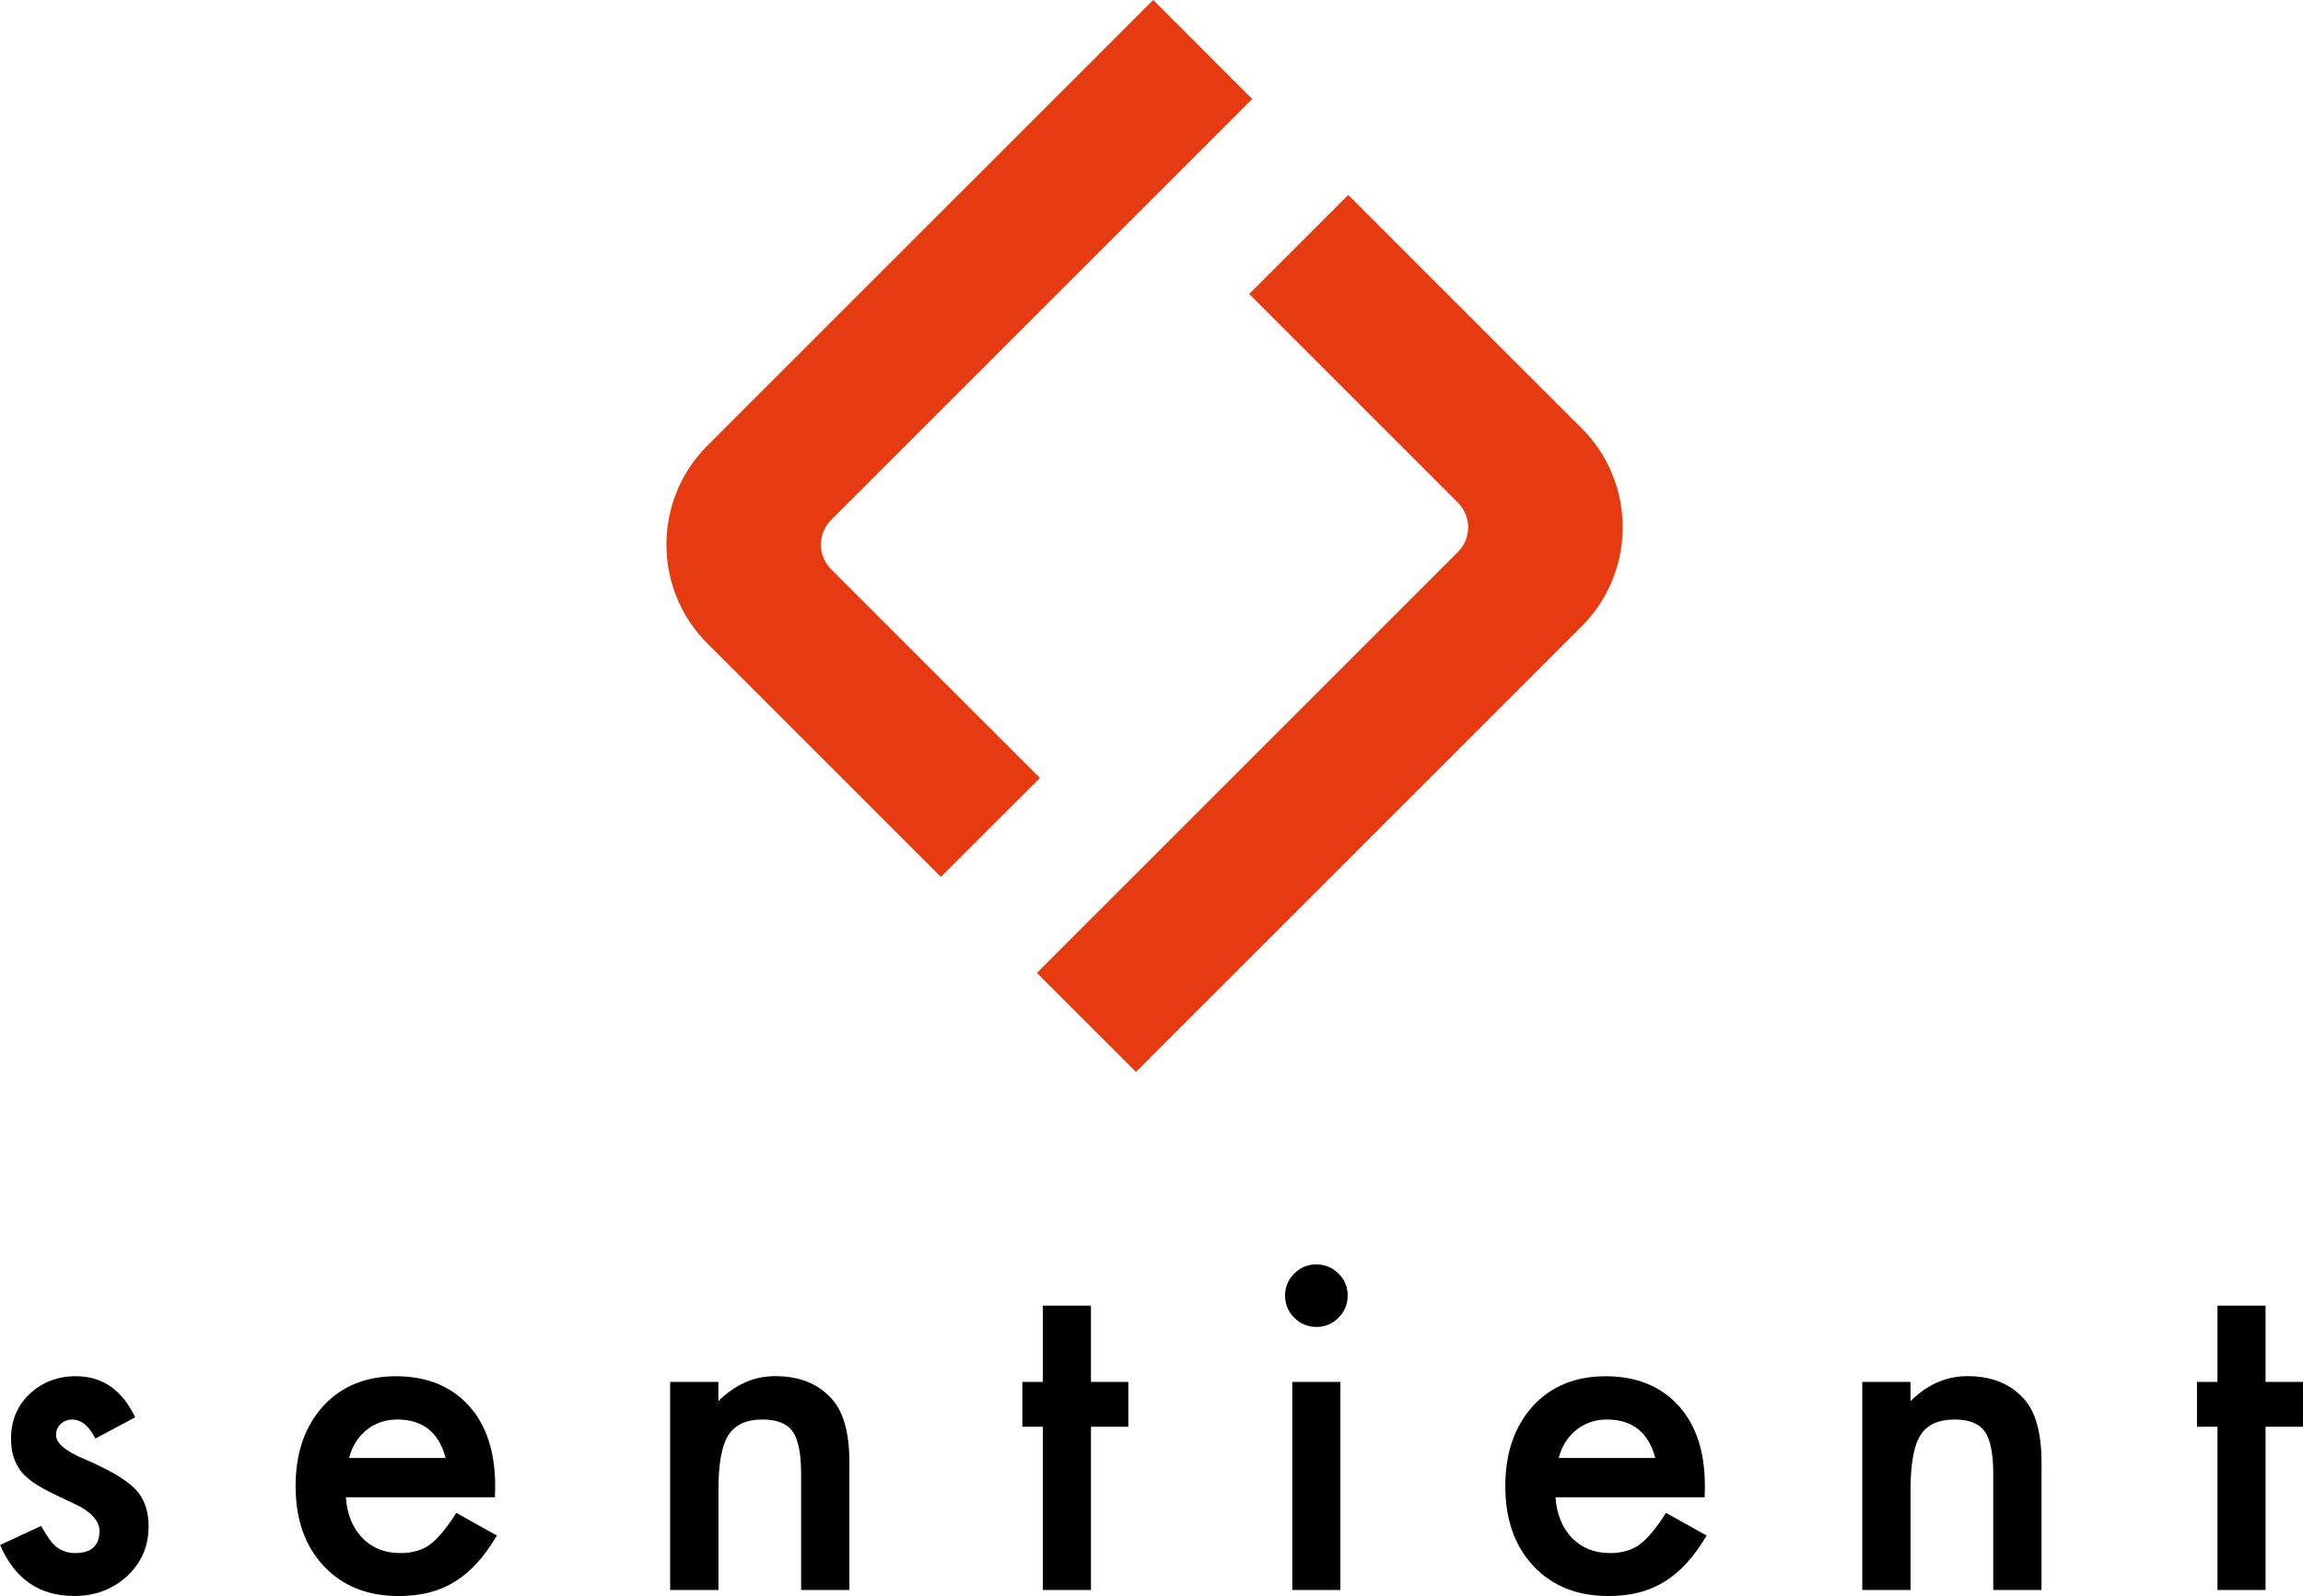
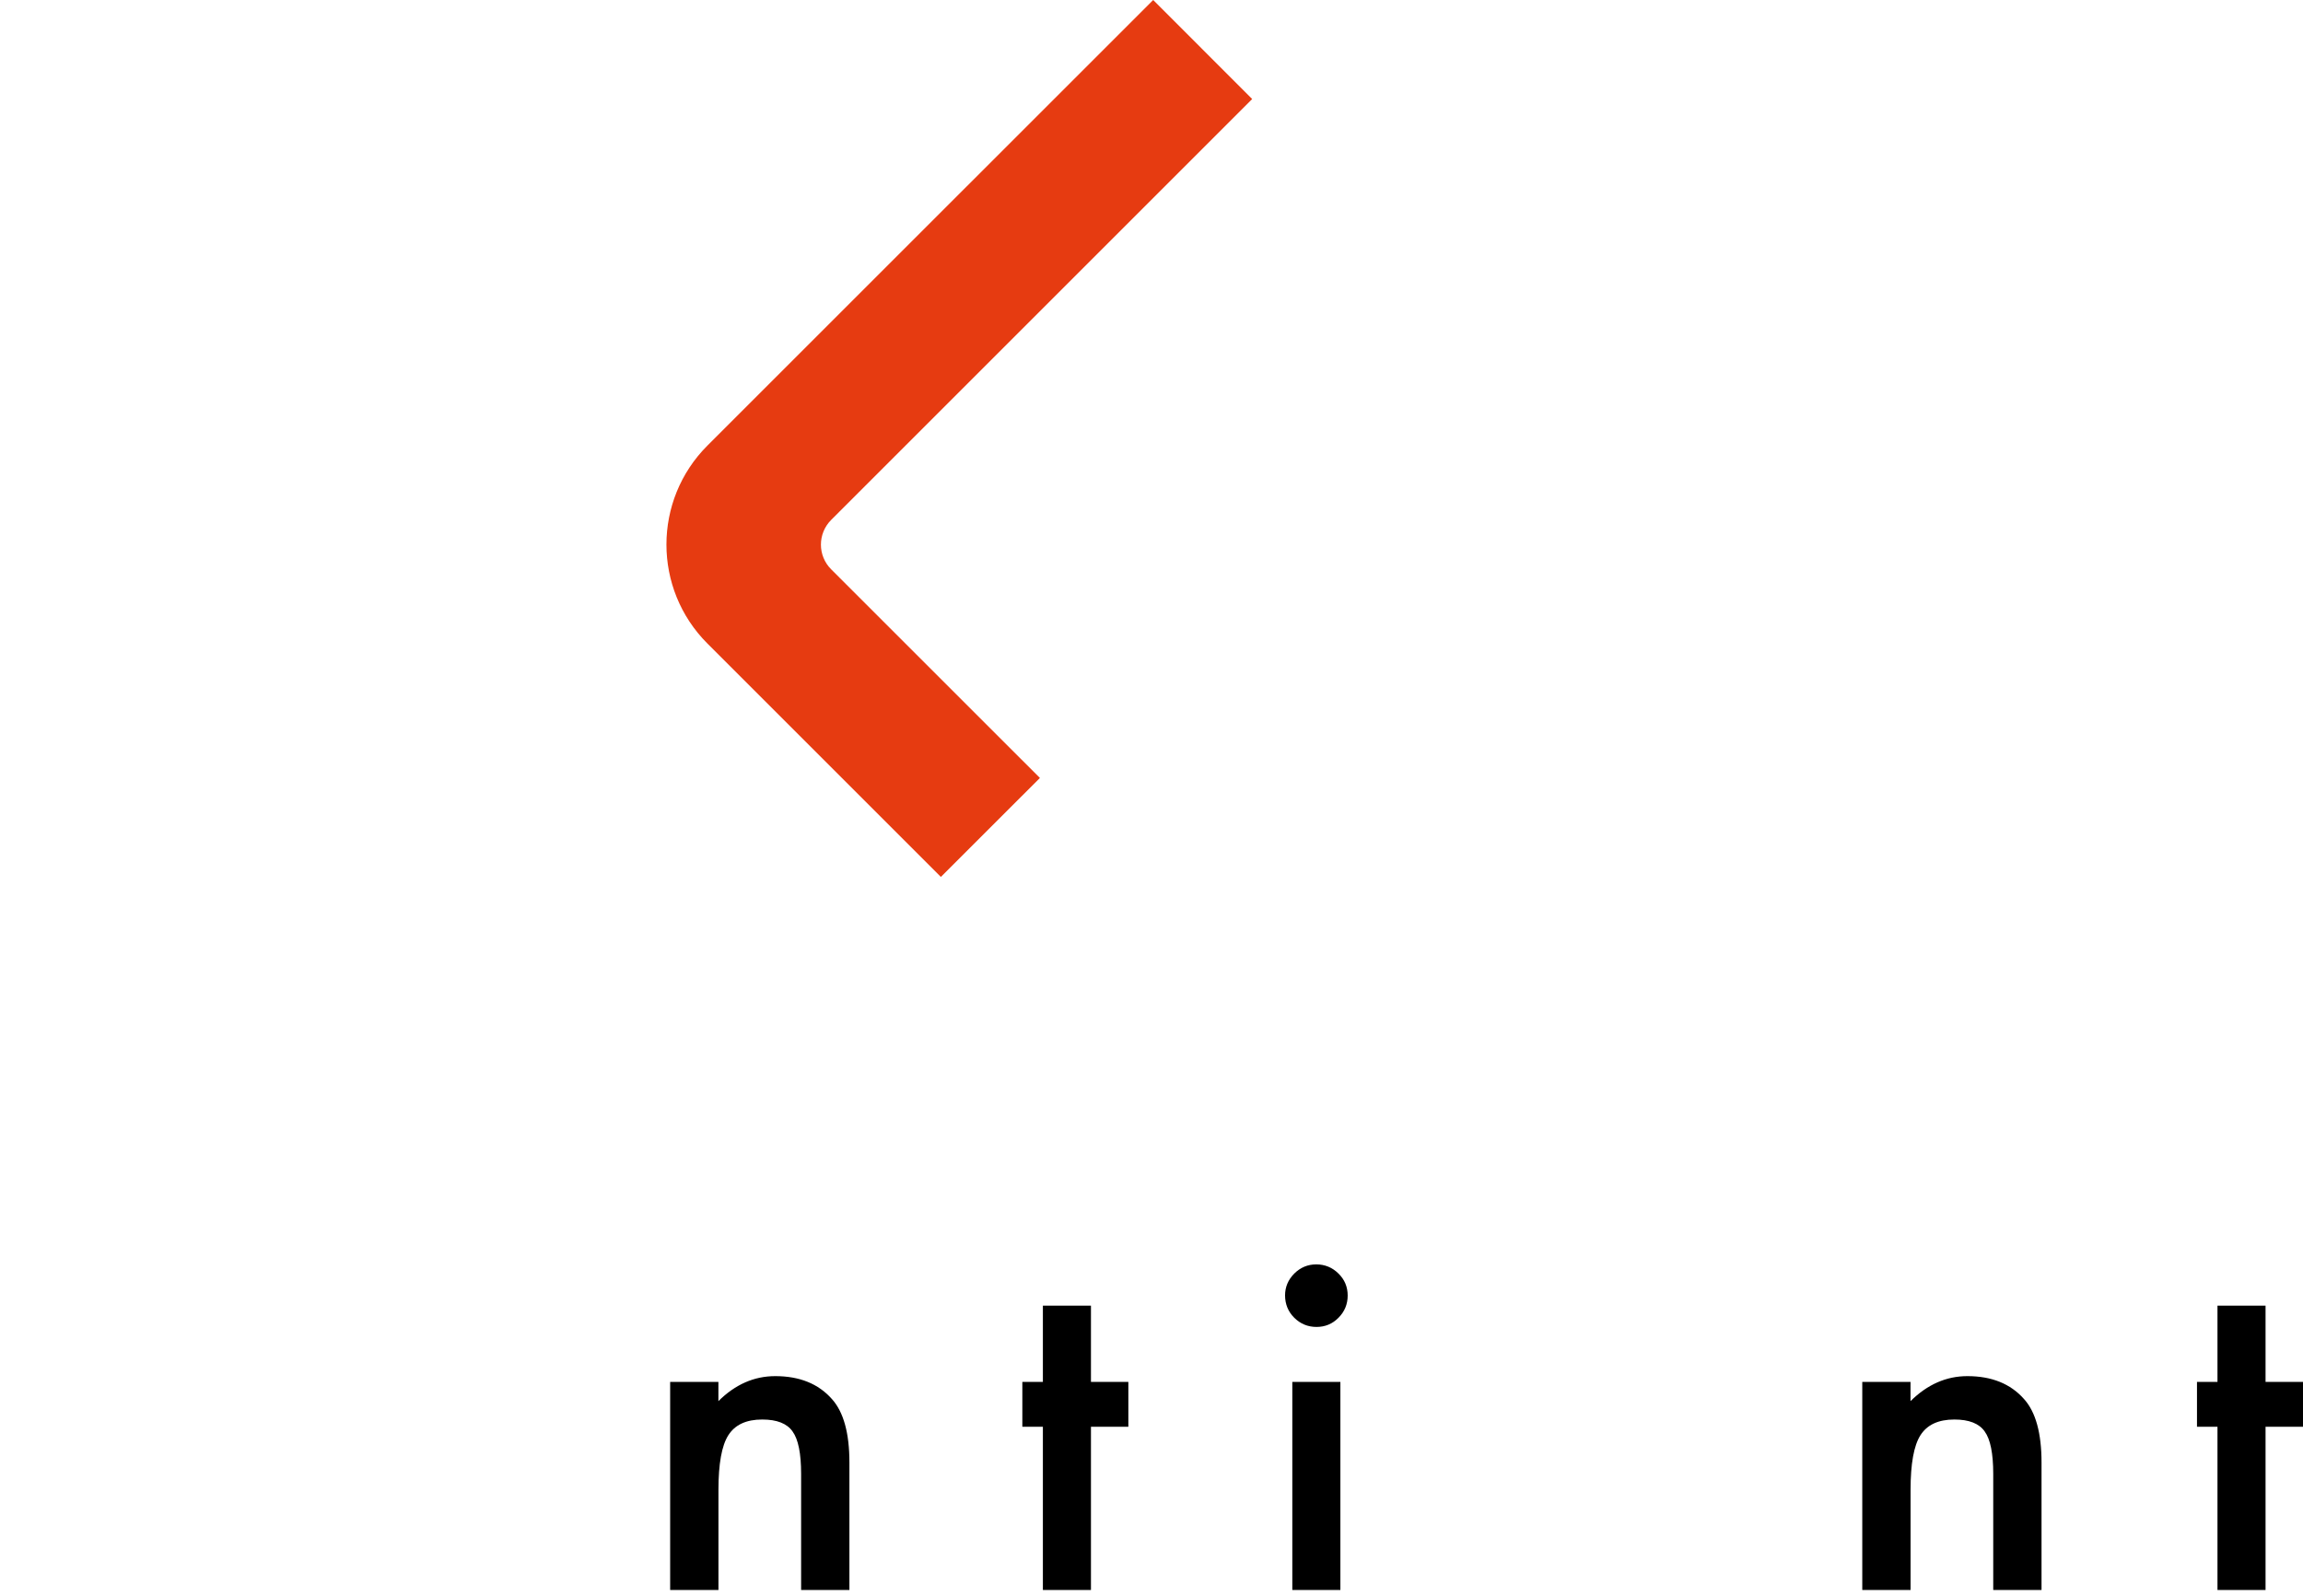
<svg xmlns="http://www.w3.org/2000/svg" id="Vrstva_2" viewBox="0 0 403.41 279.64">
  <g id="Vrstva_2-2">
    <path d="M202,0l17.34,17.35-73.74,73.74c-2.4,2.4-2.4,6.28,0,8.67l36.56,36.55-17.35,17.34-40.89-40.89c-9.58-9.58-9.57-25.12,0-34.69L202,0Z" style="fill:#e63b11;" />
-     <path d="M198.97,187.81l-17.34-17.34,73.74-73.74c2.4-2.4,2.4-6.28,0-8.67l-36.55-36.55,17.35-17.35,40.89,40.89c9.58,9.58,9.57,25.12,0,34.69l-78.07,78.07Z" style="fill:#e63b11;" />
-     <path d="M23.66,248.35l-6.96,3.71c-1.1-2.22-2.46-3.33-4.08-3.33-.77,0-1.44.26-1.98.77-.55.51-.82,1.16-.82,1.96,0,1.4,1.62,2.78,4.87,4.15,4.47,1.92,7.47,3.69,9.02,5.31,1.55,1.62,2.32,3.8,2.32,6.54,0,3.51-1.3,6.45-3.89,8.82-2.52,2.24-5.56,3.36-9.13,3.36-6.11,0-10.44-2.98-12.99-8.94l7.19-3.33c1,1.75,1.76,2.86,2.28,3.33,1.02.95,2.25,1.42,3.67,1.42,2.84,0,4.27-1.3,4.27-3.89,0-1.5-1.1-2.9-3.29-4.19-.85-.43-1.7-.84-2.55-1.23-.85-.4-1.71-.81-2.58-1.24-2.45-1.2-4.17-2.39-5.17-3.59-1.27-1.52-1.91-3.48-1.91-5.88,0-3.17,1.08-5.79,3.26-7.86,2.22-2.07,4.92-3.11,8.09-3.11,4.67,0,8.13,2.41,10.41,7.22" />
-     <path d="M78.06,255.46c-1.17-4.49-4-6.74-8.5-6.74-1.02,0-1.98.16-2.88.47-.9.31-1.72.76-2.45,1.35-.74.59-1.37,1.29-1.89,2.11-.52.82-.92,1.76-1.2,2.81h16.92ZM86.71,262.35h-26.13c.22,2.99,1.2,5.38,2.92,7.15,1.72,1.75,3.93,2.62,6.63,2.62,2.09,0,3.83-.5,5.2-1.5,1.35-1,2.88-2.85,4.6-5.54l7.11,3.97c-1.1,1.87-2.26,3.47-3.48,4.81-1.22,1.33-2.53,2.43-3.93,3.3-1.4.86-2.91,1.49-4.53,1.89-1.62.4-3.38.6-5.28.6-5.44,0-9.81-1.75-13.1-5.24-3.29-3.52-4.94-8.18-4.94-14s1.6-10.43,4.79-14c3.22-3.52,7.49-5.27,12.8-5.27s9.61,1.71,12.73,5.13c3.09,3.39,4.64,8.1,4.64,14.11l-.04,1.98Z" />
    <path d="M117.38,242.13h8.46v3.37c2.94-2.92,6.26-4.38,9.96-4.38,4.24,0,7.55,1.33,9.92,4.01,2.05,2.27,3.07,5.98,3.07,11.12v22.34h-8.46v-20.34c0-3.59-.5-6.07-1.5-7.44-.97-1.39-2.74-2.09-5.31-2.09-2.8,0-4.78.92-5.95,2.77-1.15,1.82-1.72,5-1.72,9.53v17.57h-8.46v-36.46Z" />
    <polygon points="191.1 249.99 191.1 278.59 182.68 278.59 182.68 249.99 179.08 249.99 179.08 242.13 182.68 242.13 182.68 228.77 191.1 228.77 191.1 242.13 197.65 242.13 197.65 249.99 191.1 249.99" />
    <path d="M234.79,278.59h-8.42v-36.46h8.42v36.46ZM225.1,226.97c0-1.47.54-2.74,1.61-3.82,1.08-1.07,2.36-1.61,3.86-1.61s2.82.54,3.89,1.61c1.07,1.05,1.61,2.33,1.61,3.85s-.54,2.82-1.61,3.89c-1.05,1.07-2.33,1.61-3.85,1.61s-2.82-.54-3.9-1.61c-1.07-1.07-1.61-2.38-1.61-3.93" />
-     <path d="M289.95,255.46c-1.18-4.49-4.01-6.74-8.5-6.74-1.03,0-1.98.16-2.88.47-.9.31-1.72.76-2.45,1.35-.73.59-1.37,1.29-1.89,2.11-.53.82-.92,1.76-1.2,2.81h16.92ZM298.6,262.35h-26.13c.22,2.99,1.2,5.38,2.92,7.15,1.72,1.75,3.93,2.62,6.63,2.62,2.09,0,3.83-.5,5.2-1.5,1.35-1,2.89-2.85,4.61-5.54l7.11,3.97c-1.1,1.87-2.26,3.47-3.48,4.81-1.22,1.33-2.53,2.43-3.93,3.3-1.4.86-2.91,1.49-4.53,1.89-1.62.4-3.38.6-5.28.6-5.44,0-9.81-1.75-13.1-5.24-3.3-3.52-4.94-8.18-4.94-14s1.6-10.43,4.79-14c3.21-3.52,7.49-5.27,12.8-5.27s9.61,1.71,12.73,5.13c3.1,3.39,4.64,8.1,4.64,14.11l-.04,1.98Z" />
    <path d="M326.2,242.13h8.46v3.37c2.95-2.92,6.27-4.38,9.96-4.38,4.24,0,7.55,1.33,9.92,4.01,2.05,2.27,3.07,5.98,3.07,11.12v22.34h-8.46v-20.34c0-3.59-.5-6.07-1.5-7.44-.97-1.39-2.74-2.09-5.31-2.09-2.8,0-4.78.92-5.95,2.77-1.15,1.82-1.72,5-1.72,9.53v17.57h-8.46v-36.46Z" />
    <polygon points="396.85 249.99 396.85 278.59 388.43 278.59 388.43 249.99 384.84 249.99 384.84 242.13 388.43 242.13 388.43 228.77 396.85 228.77 396.85 242.13 403.41 242.13 403.41 249.99 396.85 249.99" />
  </g>
</svg>